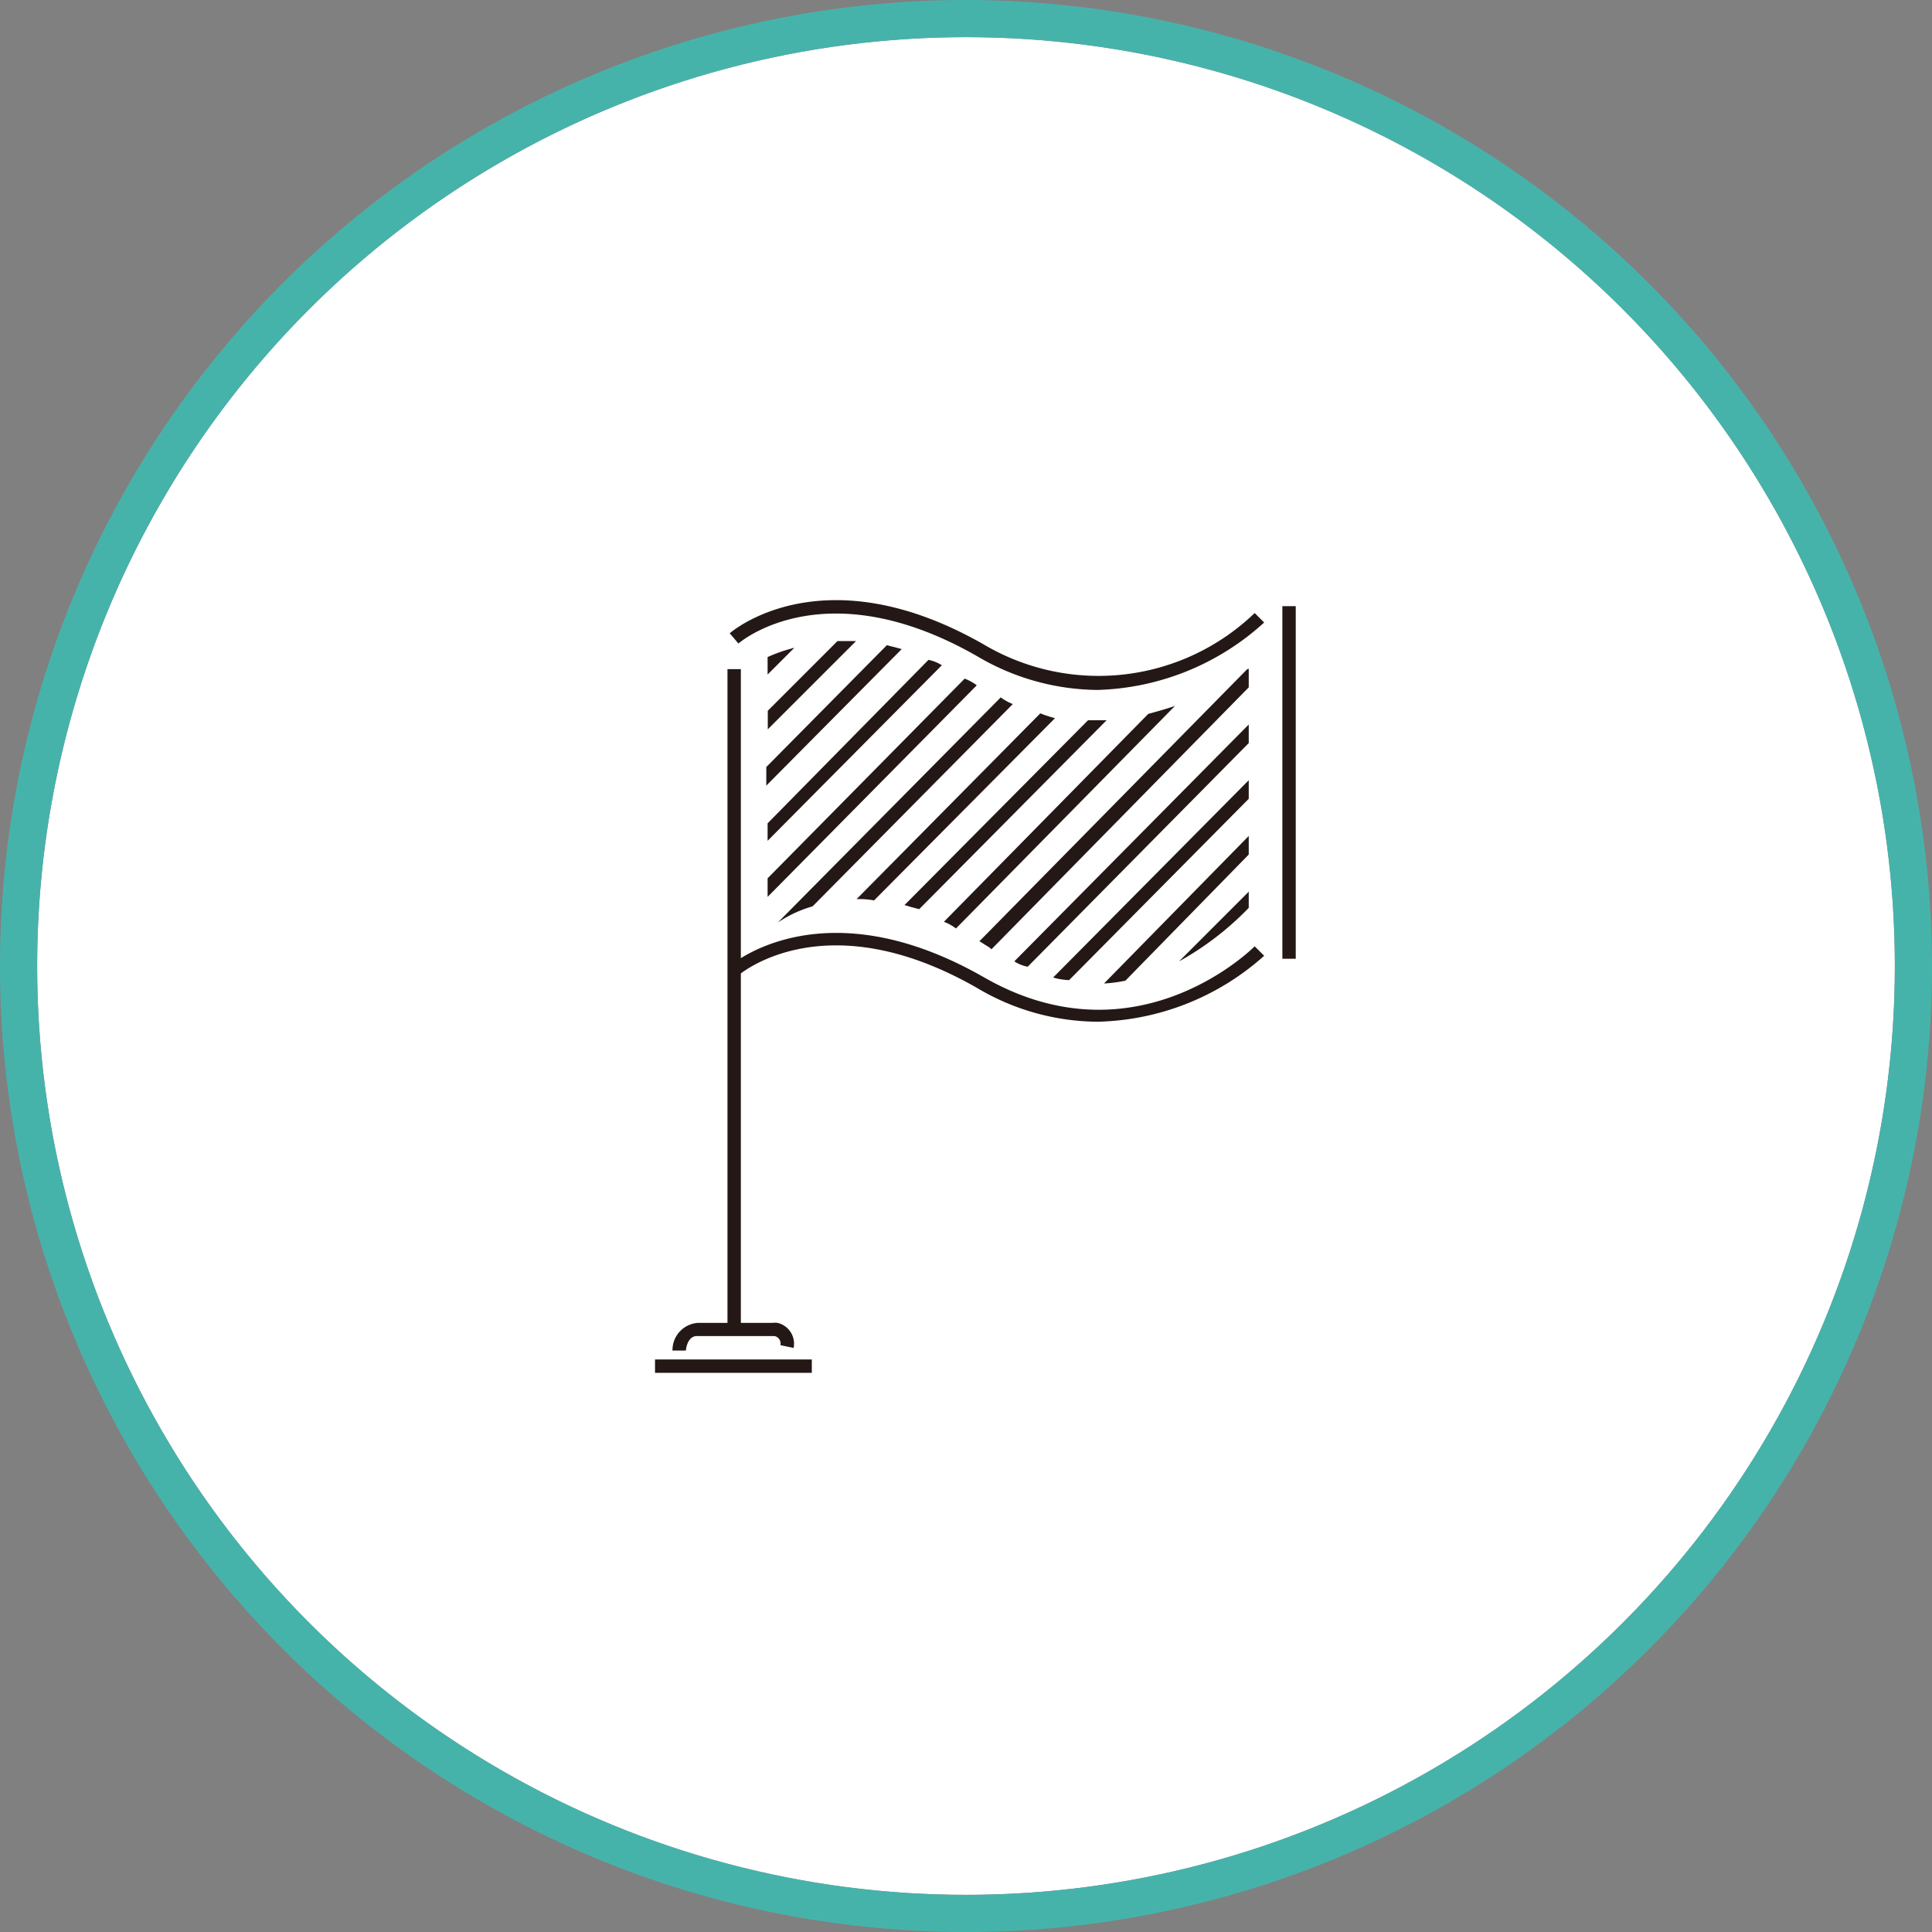
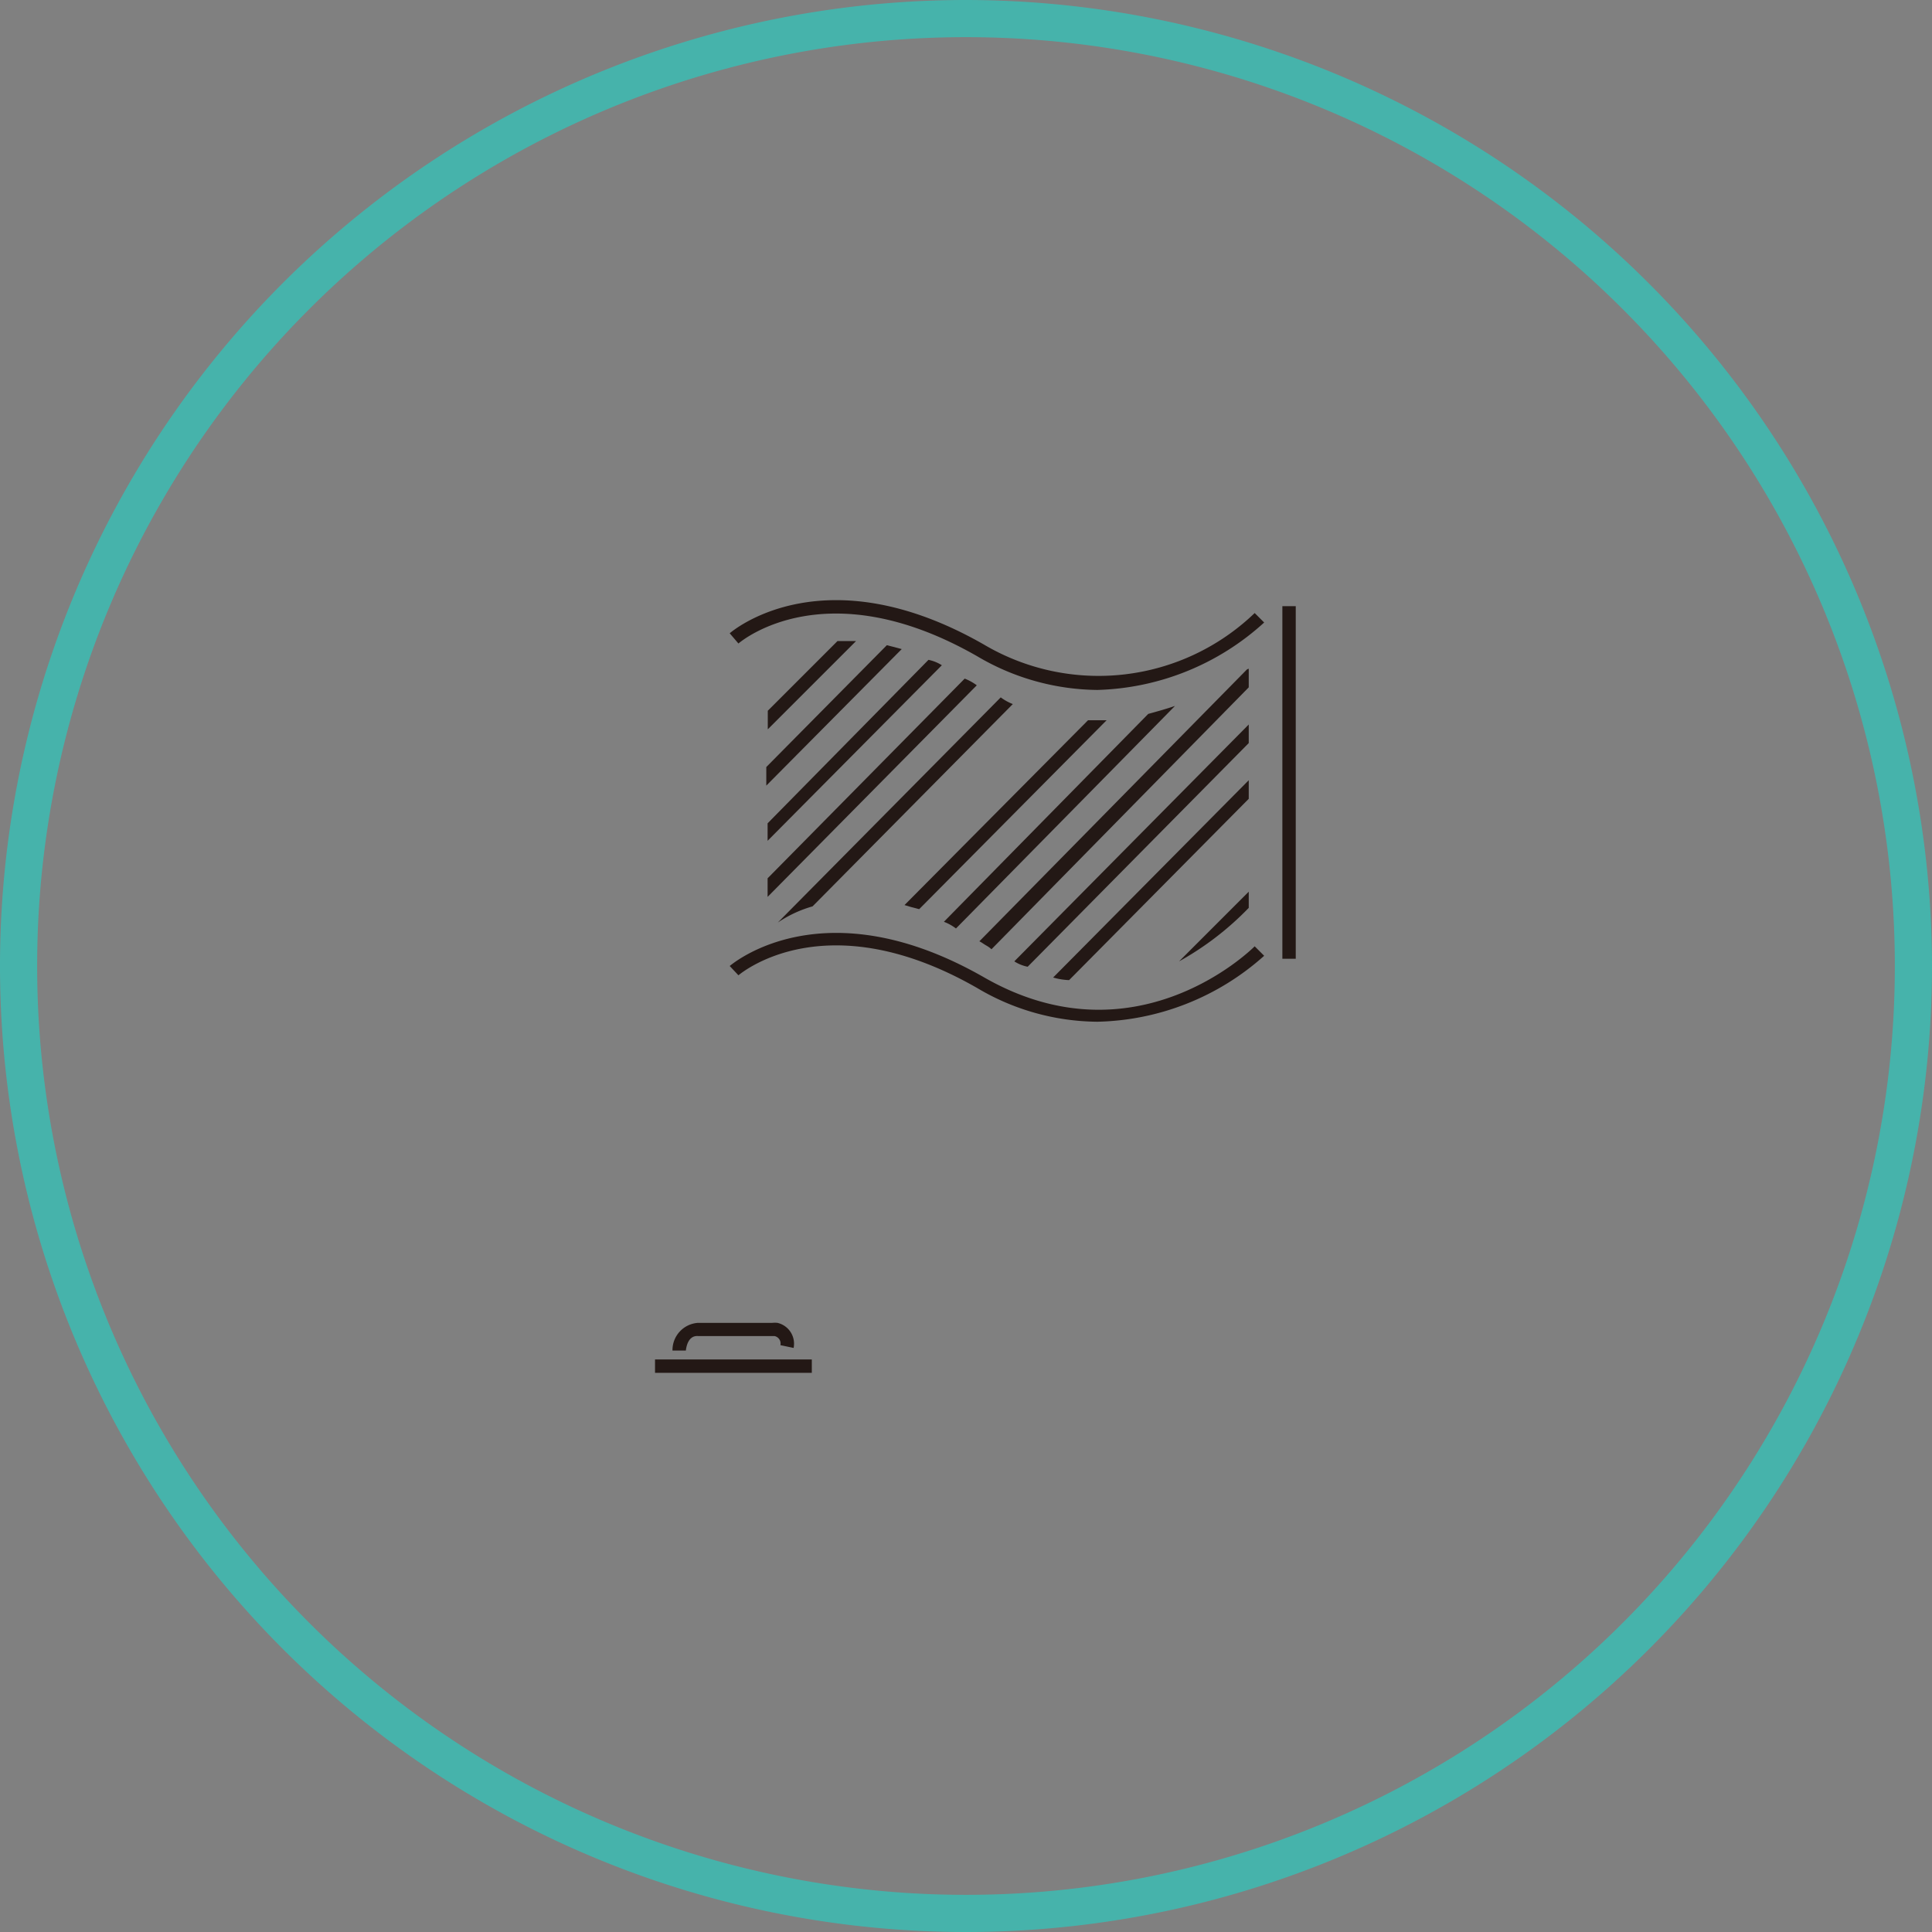
<svg xmlns="http://www.w3.org/2000/svg" width="104" height="104" viewBox="0 0 104 104">
  <rect x="0" y="0" width="104" height="104" fill="#808080" stroke="none" />
  <defs>
    <style>.a{fill:#fff;}.b{fill:#46b3ab;}.c{fill:#231815;}</style>
  </defs>
-   <circle class="a" cx="52" cy="52" r="50" />
  <path class="b" d="M52,2A50,50,0,1,1,2,52,50,50,0,0,1,52,2m0-2a52,52,0,1,0,52,52A52.06,52.06,0,0,0,52,0Z" />
-   <rect class="c" x="39.16" y="36.02" width="0.72" height="35.5" />
  <path class="c" d="M59.07,37.14a12.92,12.92,0,0,1-6.46-1.81c-8.1-4.64-12.66-.86-12.86-.69l-.47-.55c.21-.18,5.13-4.29,13.69.61A12.13,12.13,0,0,0,67.54,33l.51.51A13.89,13.89,0,0,1,59.07,37.14Z" />
  <path class="c" d="M59.07,55a12.82,12.82,0,0,1-6.46-1.81c-8.09-4.64-12.66-.85-12.86-.69L39.28,52c.21-.17,5.13-4.29,13.69.61,8.09,4.64,14.31-1.41,14.57-1.67l.51.51A13.89,13.89,0,0,1,59.07,55Z" />
  <rect class="c" x="69.03" y="32.63" width="0.72" height="18.98" />
-   <path class="c" d="M41.32,36.31l1.44-1.44a8.47,8.47,0,0,0-1.44.5Z" />
  <path class="c" d="M52.58,36.89a2.76,2.76,0,0,0-.65-.36L41.32,47.28v1Z" />
  <path class="c" d="M48.54,34.94l-.8-.21-6.49,6.56v1Z" />
  <path class="c" d="M67.22,36a.23.23,0,0,0-.14.08L52.72,50.67c.14.07.22.14.36.22s.22.14.29.21L67.22,37Z" />
  <path class="c" d="M46.08,34.51h-1l-3.75,3.75v1Z" />
-   <path class="c" d="M56,38.4l-9.89,10a4.21,4.21,0,0,1,.94.07l9.74-9.81A7.18,7.18,0,0,1,56,38.4Z" />
  <path class="c" d="M50.7,35.81a2.14,2.14,0,0,0-.72-.29l-8.66,8.8v.94Z" />
-   <path class="c" d="M67.22,46V45l-7.79,7.94a7.39,7.39,0,0,0,1.15-.15Z" />
  <path class="c" d="M67.22,43V42L56.69,52.62a3.59,3.59,0,0,0,.86.14Z" />
  <path class="c" d="M67.22,48l-3.75,3.75a15.94,15.94,0,0,0,3.75-2.88Z" />
  <path class="c" d="M54.52,37.9a2.76,2.76,0,0,1-.65-.36l-12,12.12a6.51,6.51,0,0,1,1.87-.87Z" />
  <path class="c" d="M59.57,38.77h-1l-9.88,9.95c.22.07.5.15.79.22Z" />
  <path class="c" d="M63.25,38c-.43.15-.93.29-1.44.43l-11,11.19a2.57,2.57,0,0,1,.65.36Z" />
  <path class="c" d="M67.22,40V39L54.6,51.75a2.06,2.06,0,0,0,.72.29Z" />
  <rect class="c" x="35.26" y="73.18" width="8.44" height="0.72" />
  <path class="c" d="M36.92,72.7l-.72,0a1.47,1.47,0,0,1,1.37-1.49h4a1.42,1.42,0,0,1,.28,0,1.15,1.15,0,0,1,.87,1.35l-.71-.15a.41.41,0,0,0-.32-.49H37.57C37,71.88,36.93,72.62,36.92,72.7Z" />
</svg>